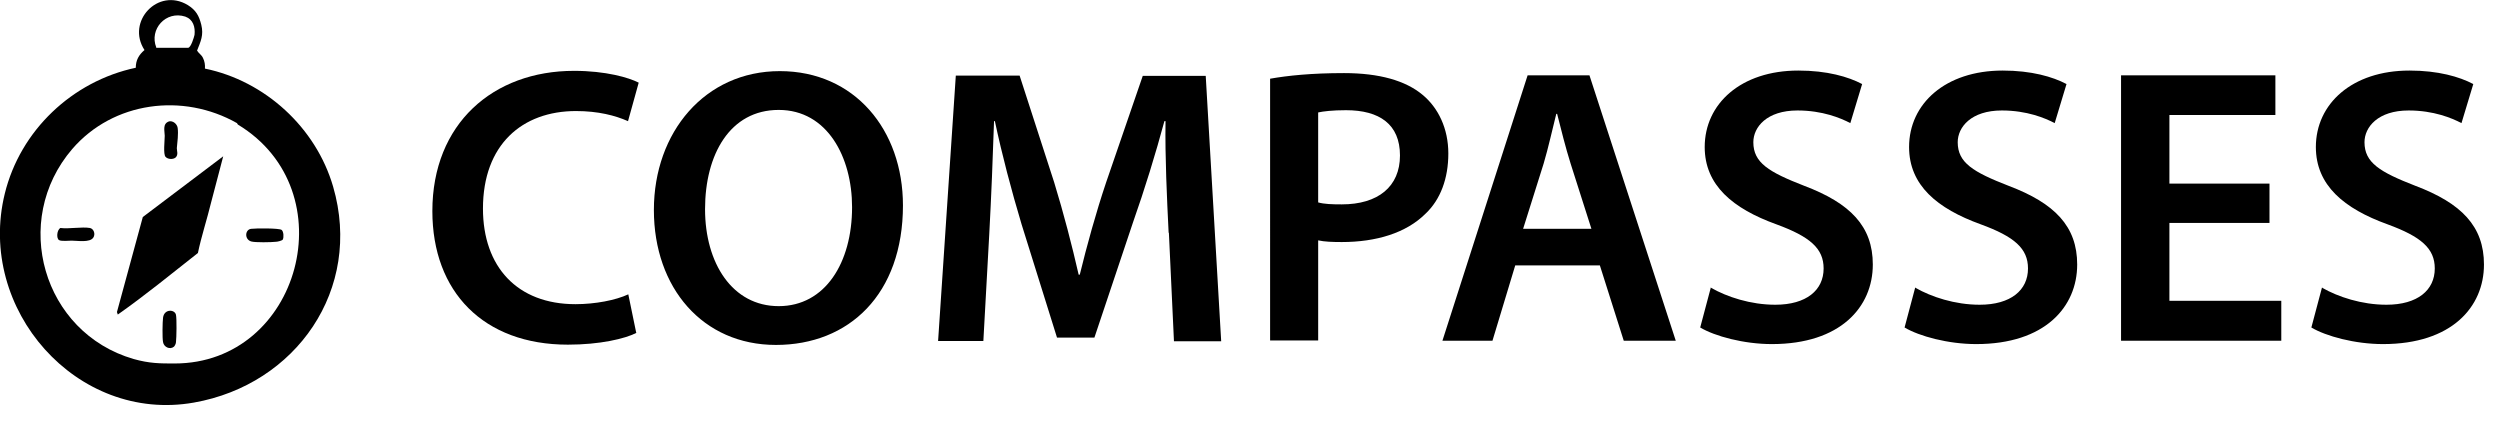
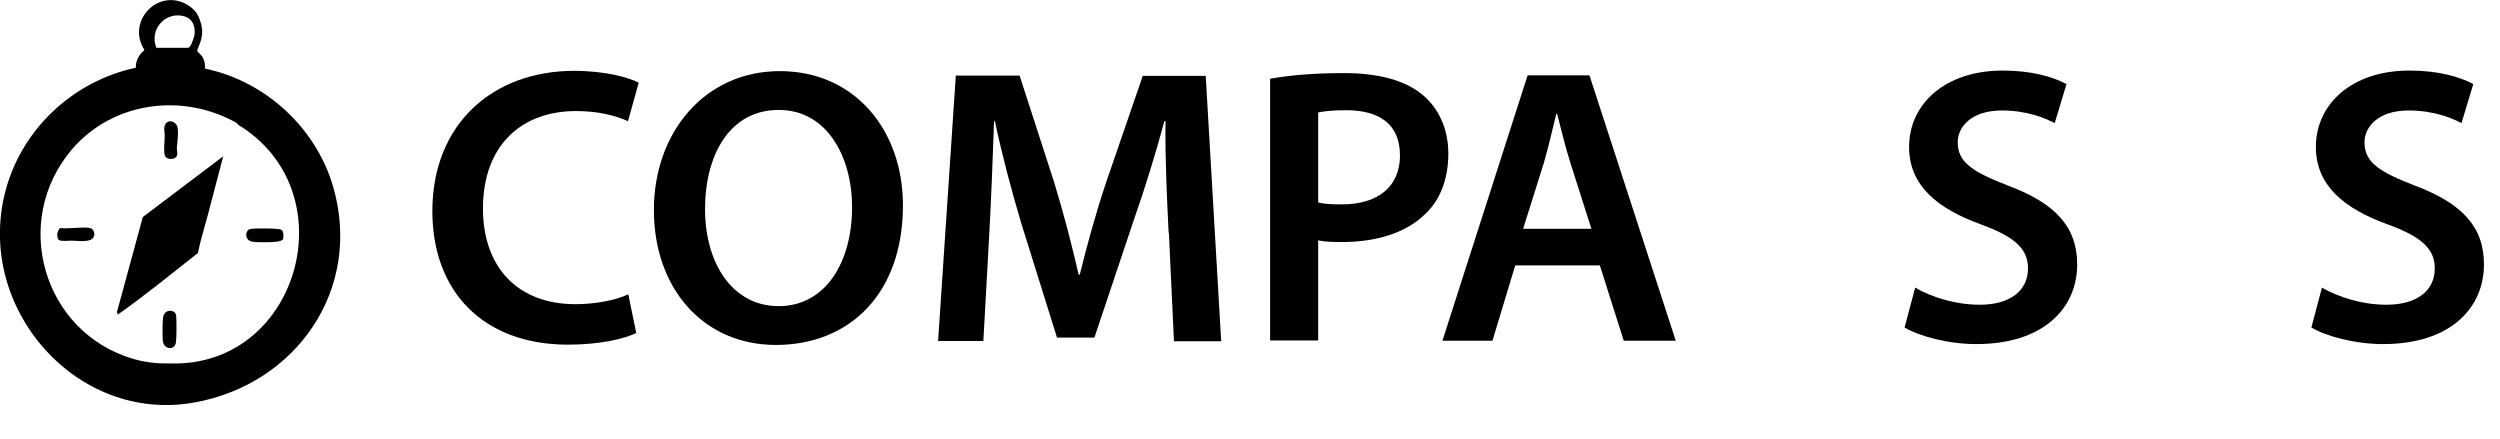
<svg xmlns="http://www.w3.org/2000/svg" id="a" width="88.93" height="15.62" viewBox="0 0 88.93 15.62">
  <path d="M22.64,11.84c-.41.21-1.3.42-2.44.42-3,0-4.82-1.88-4.82-4.75,0-3.11,2.16-4.99,5.04-4.99,1.13,0,1.95.24,2.3.42l-.38,1.37c-.45-.2-1.06-.36-1.85-.36-1.92,0-3.31,1.2-3.31,3.47,0,2.07,1.22,3.4,3.29,3.4.7,0,1.43-.14,1.88-.35l.28,1.36Z" />
  <path d="M32.12,7.3c0,3.17-1.92,4.97-4.52,4.97s-4.34-2.03-4.34-4.8,1.82-4.94,4.48-4.94,4.38,2.09,4.38,4.78ZM25.08,7.44c0,1.92.97,3.45,2.62,3.45s2.61-1.54,2.61-3.52c0-1.78-.88-3.46-2.61-3.46s-2.62,1.58-2.62,3.53Z" />
  <path d="M41.57,8.27c-.06-1.22-.13-2.69-.11-3.96h-.04c-.31,1.15-.7,2.42-1.12,3.61l-1.37,4.09h-1.33l-1.26-4.03c-.36-1.2-.7-2.49-.95-3.67h-.03c-.04,1.23-.1,2.73-.17,4.02l-.21,3.8h-1.61l.63-9.44h2.27l1.23,3.8c.34,1.11.63,2.23.87,3.28h.04c.25-1.02.57-2.19.94-3.29l1.3-3.78h2.24l.55,9.44h-1.68l-.18-3.85Z" />
  <path d="M45.18,2.8c.62-.11,1.47-.2,2.63-.2,1.26,0,2.19.27,2.79.77.56.46.92,1.2.92,2.09s-.28,1.64-.81,2.14c-.69.69-1.76,1.01-2.98,1.01-.32,0-.62-.01-.84-.06v3.56h-1.71V2.8ZM46.89,7.2c.21.06.49.07.84.07,1.29,0,2.07-.63,2.07-1.74s-.73-1.61-1.92-1.61c-.48,0-.81.04-.99.08v3.19Z" />
  <path d="M53.9,9.44l-.81,2.68h-1.78l3.03-9.44h2.2l3.07,9.44h-1.85l-.85-2.68h-3ZM56.61,8.14l-.74-2.32c-.18-.57-.34-1.22-.48-1.77h-.03c-.14.55-.28,1.2-.45,1.77l-.73,2.32h2.42Z" />
-   <path d="M60.87,10.24c.56.32,1.4.6,2.28.6,1.11,0,1.72-.52,1.72-1.29,0-.71-.48-1.13-1.68-1.57-1.55-.56-2.55-1.39-2.55-2.75,0-1.54,1.29-2.72,3.33-2.72,1.02,0,1.78.22,2.27.48l-.42,1.39c-.34-.18-.99-.45-1.88-.45-1.09,0-1.57.59-1.57,1.13,0,.73.55,1.06,1.81,1.55,1.64.62,2.44,1.44,2.44,2.8,0,1.51-1.15,2.83-3.59,2.83-1,0-2.03-.28-2.55-.59l.38-1.43Z" />
  <path d="M68.14,10.24c.56.32,1.4.6,2.28.6,1.11,0,1.72-.52,1.72-1.29,0-.71-.48-1.13-1.68-1.57-1.55-.56-2.55-1.39-2.55-2.75,0-1.54,1.29-2.72,3.33-2.72,1.02,0,1.78.22,2.27.48l-.42,1.39c-.34-.18-.99-.45-1.88-.45-1.09,0-1.57.59-1.57,1.13,0,.73.55,1.06,1.81,1.55,1.64.62,2.44,1.44,2.44,2.8,0,1.51-1.15,2.83-3.59,2.83-1,0-2.03-.28-2.55-.59l.38-1.43Z" />
-   <path d="M80.73,7.93h-3.56v2.77h3.98v1.42h-5.7V2.68h5.49v1.41h-3.77v2.44h3.56v1.4Z" />
  <path d="M82.61,10.24c.56.32,1.4.6,2.28.6,1.11,0,1.72-.52,1.72-1.29,0-.71-.48-1.13-1.68-1.57-1.55-.56-2.55-1.39-2.55-2.75,0-1.54,1.29-2.72,3.33-2.72,1.02,0,1.78.22,2.27.48l-.42,1.39c-.34-.18-.99-.45-1.88-.45-1.09,0-1.57.59-1.57,1.13,0,.73.55,1.06,1.81,1.55,1.64.62,2.44,1.44,2.44,2.8,0,1.51-1.15,2.83-3.59,2.83-1,0-2.03-.28-2.55-.59l.38-1.43Z" />
  <path d="M7.29,2.44c2.14.44,3.95,2.1,4.56,4.2,1.06,3.65-1.32,7.04-4.95,7.68C2.73,15.06-.84,11,.17,6.89.72,4.64,2.57,2.89,4.83,2.41c0-.27.11-.46.31-.63-.66-1.01.48-2.24,1.54-1.6.29.18.4.38.48.7.09.37-.02.59-.15.92.06.1.16.15.21.26.06.12.08.25.07.38ZM5.55,1.7h1.14c.1,0,.21-.37.23-.46.03-.28-.05-.55-.33-.65-.69-.22-1.29.45-1.03,1.1ZM8.43,4.38c-1.92-1.09-4.4-.77-5.86.92-2.19,2.55-1.05,6.53,2.18,7.47.57.16.94.16,1.46.16,4.47,0,6.14-6.15,2.25-8.5l-.03-.05Z" />
  <path d="M7.94,5.56s-.1.39-.12.46c-.1.38-.21.79-.31,1.18-.14.58-.35,1.22-.47,1.8-.94.74-1.87,1.5-2.85,2.19l-.03-.09.92-3.38" />
  <path d="M6,4.32c.15-.04.3.09.32.23.03.22-.01.5-.03.72,0,.1.06.23-.04.33-.09.08-.28.07-.36-.02-.09-.09-.03-.59-.03-.75s-.09-.43.15-.51Z" />
  <path d="M10.02,8.18c.07.06.08.26.04.34-.02.04-.19.08-.24.08-.17.02-.74.03-.88-.01-.25-.07-.23-.42-.01-.45.14-.02,1.01-.03,1.09.04Z" />
  <path d="M6.19,12.33c-.14.12-.36.02-.39-.16-.03-.14-.02-.72,0-.87.04-.32.42-.3.46-.1.03.14.02.81,0,.97,0,.05-.04.13-.07.16Z" />
  <path d="M2.1,8.54c-.1-.06-.08-.36.05-.43.31.04.76-.05,1.05,0,.14.03.2.22.12.34-.12.19-.57.11-.77.11-.09,0-.37.03-.45-.02Z" />
</svg>